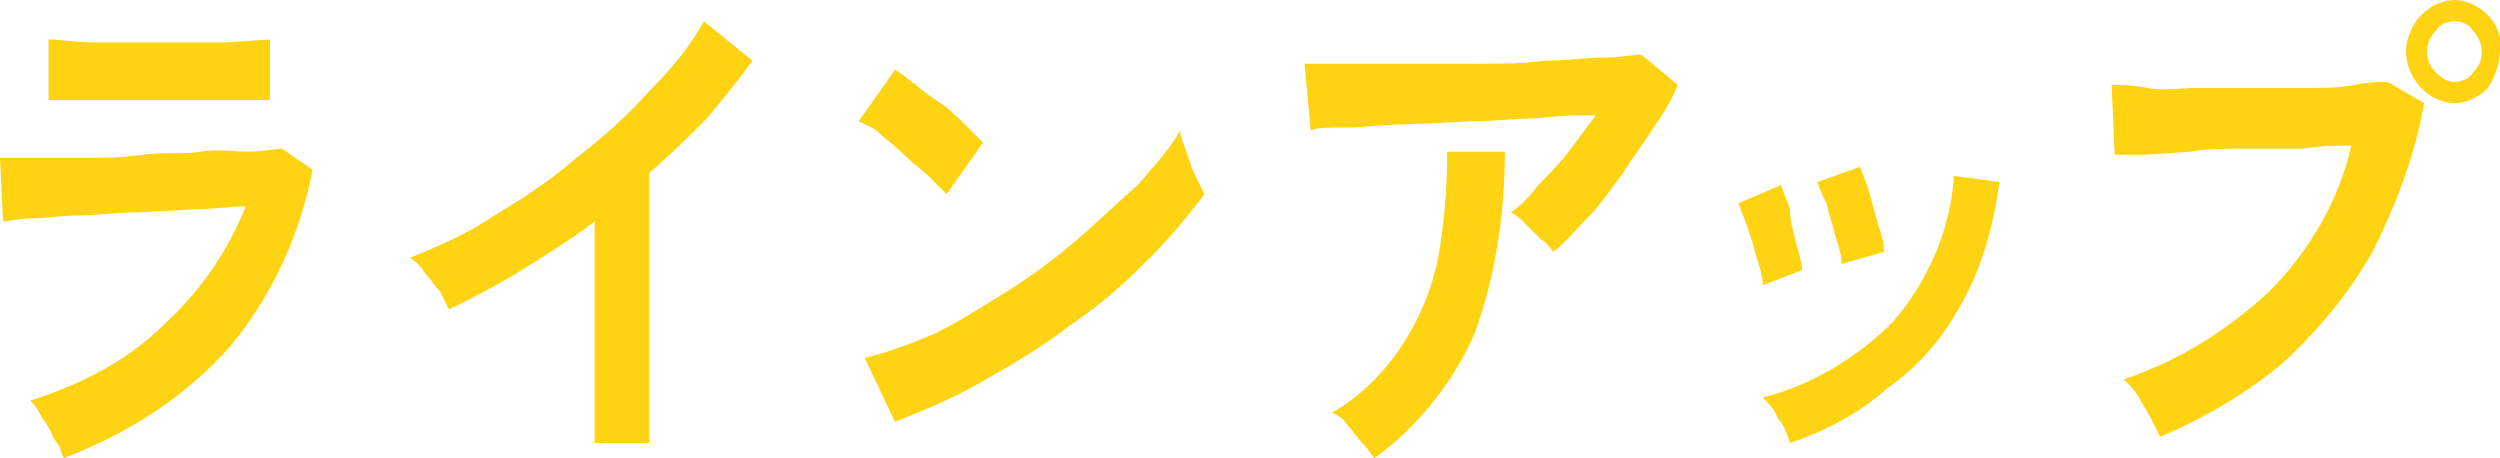
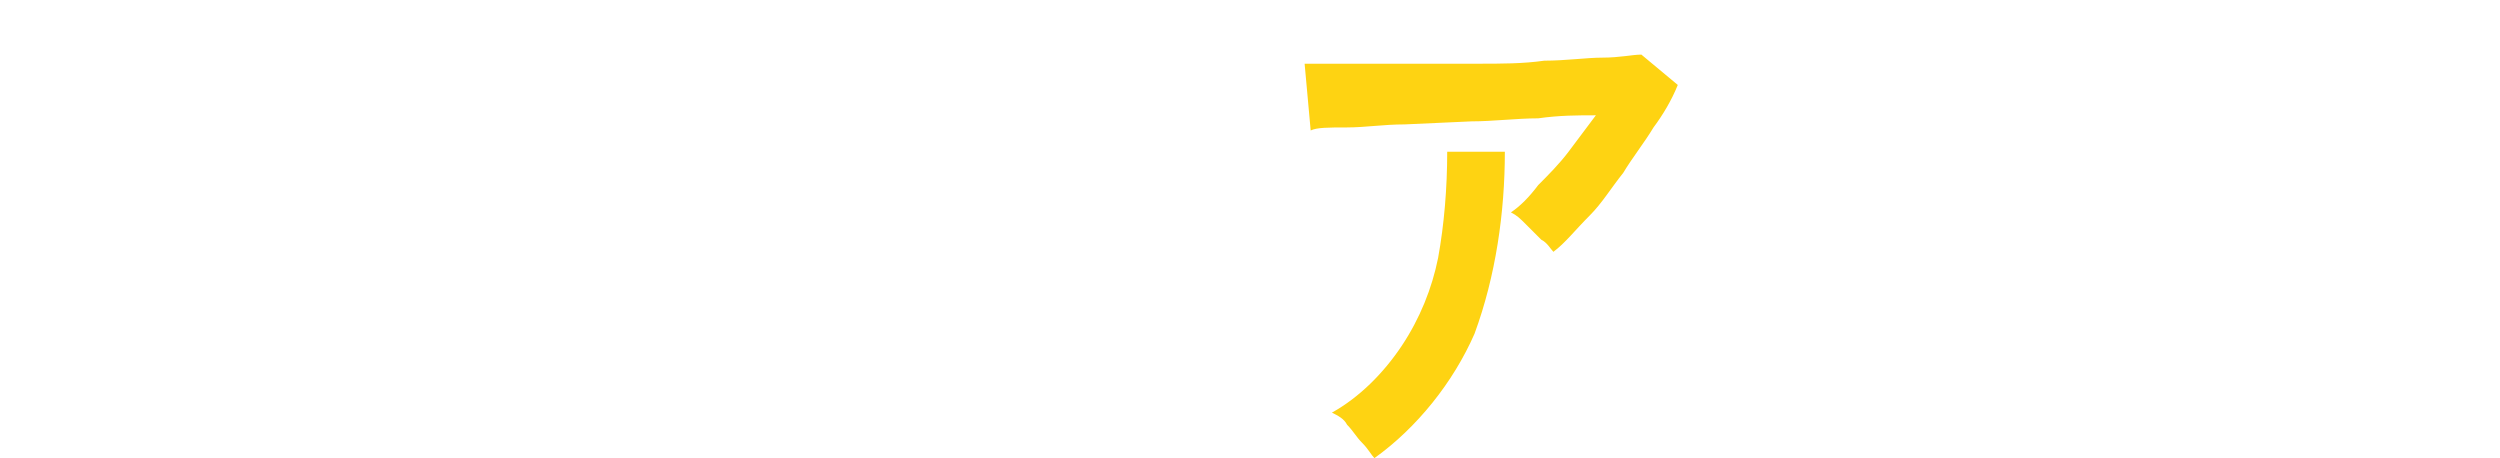
<svg xmlns="http://www.w3.org/2000/svg" xmlns:xlink="http://www.w3.org/1999/xlink" version="1.1" id="レイヤー_1" x="0px" y="0px" width="82.4px" height="15.1px" viewBox="0 0 82.4 15.1" style="enable-background:new 0 0 82.4 15.1;" xml:space="preserve">
  <style type="text/css">
	.st0{clip-path:url(#SVGID_00000098928048330774091380000003718556535363581367_);}
	.st1{fill:#FED312;}
</style>
  <g id="ラインアップ" transform="translate(-2.426 -0.444)">
    <g id="グループ_333" transform="translate(2.426 0.444)">
      <g>
        <defs>
          <rect id="SVGID_1_" width="82.4" height="15.1" />
        </defs>
        <clipPath id="SVGID_00000114072974500174431530000016854331130387490182_">
          <use xlink:href="#SVGID_1_" style="overflow:visible;" />
        </clipPath>
        <g id="マスクグループ_72" style="clip-path:url(#SVGID_00000114072974500174431530000016854331130387490182_);">
-           <path id="パス_1704" class="st1" d="M2.1,15.1c-0.1-0.2-0.1-0.4-0.3-0.6c-0.1-0.2-0.2-0.5-0.4-0.7c-0.1-0.2-0.2-0.4-0.4-0.6      c1.6-0.5,3.2-1.3,4.4-2.5c1.2-1.1,2.1-2.4,2.7-3.9c-0.5,0-1.1,0.1-1.7,0.1L4.5,7c-0.7,0-1.3,0.1-1.9,0.1S1.5,7.2,1,7.2      c-0.4,0-0.7,0.1-0.9,0.1L0,5.2c0.3,0,0.6,0,1.1,0s1,0,1.7,0s1.2,0,1.9-0.1s1.3,0,1.9-0.1S7.8,5,8.2,5s0.9-0.1,1.1-0.1l1,0.7      C9.9,7.7,9,9.7,7.6,11.4C6.1,13.1,4.2,14.3,2.1,15.1 M1.6,3.3v-2c0.4,0,0.9,0.1,1.5,0.1c0.6,0,1.3,0,2.2,0c0.8,0,1.5,0,2.1,0      l1.5-0.1v2C8.5,3.3,8,3.3,7.5,3.3s-1.3,0-2.1,0c-0.5,0-0.9,0-1.4,0s-0.9,0-1.3,0C2.2,3.3,1.9,3.3,1.6,3.3" />
-           <path id="パス_1705" class="st1" d="M19.6,14.6V7.3c-0.8,0.6-1.6,1.1-2.4,1.6c-0.8,0.5-1.6,0.9-2.4,1.3      c-0.1-0.2-0.2-0.4-0.3-0.6C14.3,9.4,14.2,9.2,14,9c-0.1-0.2-0.3-0.4-0.5-0.5c1-0.4,1.9-0.8,2.8-1.4c1-0.6,1.9-1.2,2.7-1.9      c0.9-0.7,1.7-1.4,2.4-2.2c0.7-0.7,1.3-1.4,1.8-2.3L24.8,2c-0.5,0.7-1,1.3-1.5,1.9c-0.6,0.6-1.2,1.2-1.9,1.8v8.9H19.6z" />
-           <path id="パス_1706" class="st1" d="M31.2,6.4C31,6.2,30.8,6,30.6,5.8c-0.2-0.2-0.5-0.4-0.8-0.7s-0.6-0.5-0.8-0.7      c-0.2-0.2-0.5-0.3-0.7-0.4l1.2-1.7c0.2,0.1,0.4,0.3,0.7,0.5C30.4,3,30.7,3.2,31,3.4s0.6,0.5,0.8,0.7c0.2,0.2,0.4,0.4,0.6,0.6      L31.2,6.4z M29.5,13.9l-1-2.1c0.8-0.2,1.6-0.5,2.3-0.8c0.8-0.4,1.6-0.9,2.4-1.4c0.8-0.5,1.6-1.1,2.3-1.7c0.7-0.6,1.3-1.2,2-1.8      c0.5-0.6,1-1.1,1.4-1.8C38.9,4.5,39,4.7,39.1,5c0.1,0.3,0.2,0.6,0.3,0.8c0.1,0.2,0.2,0.4,0.3,0.6c-0.6,0.8-1.2,1.5-1.9,2.2      c-0.8,0.8-1.6,1.5-2.5,2.1c-0.9,0.7-1.9,1.3-2.8,1.8C31.5,13.1,30.5,13.5,29.5,13.9" />
          <path id="パス_1707" class="st1" d="M51.2,8.3C51.1,8.2,51,8,50.8,7.9c-0.2-0.2-0.3-0.3-0.5-0.5C50.1,7.2,50,7.1,49.8,7      c0.3-0.2,0.6-0.5,0.9-0.9c0.3-0.3,0.7-0.7,1-1.1c0.3-0.4,0.6-0.8,0.9-1.2c-0.6,0-1.2,0-1.9,0.1c-0.7,0-1.5,0.1-2.2,0.1l-2.2,0.1      c-0.7,0-1.3,0.1-1.9,0.1s-1,0-1.2,0.1L43,2.1c0.3,0,0.8,0,1.4,0s1.2,0,2,0s1.5,0,2.3,0s1.5,0,2.2-0.1c0.7,0,1.4-0.1,1.9-0.1      c0.6,0,1-0.1,1.3-0.1l1.2,1c-0.2,0.5-0.5,1-0.8,1.4c-0.3,0.5-0.7,1-1,1.5c-0.4,0.5-0.7,1-1.1,1.4C51.9,7.6,51.6,8,51.2,8.3       M45.3,15.1c-0.1-0.1-0.2-0.3-0.4-0.5c-0.2-0.2-0.3-0.4-0.5-0.6c-0.1-0.2-0.3-0.3-0.5-0.4c0.9-0.5,1.7-1.3,2.3-2.2      c0.6-0.9,1-1.9,1.2-2.9c0.2-1.1,0.3-2.3,0.3-3.5h1.9c0,2-0.3,4.1-1,6C47.9,12.6,46.7,14.1,45.3,15.1" />
-           <path id="パス_1708" class="st1" d="M58.1,9.4c0-0.3-0.1-0.6-0.2-0.9c-0.1-0.4-0.2-0.7-0.3-1c-0.1-0.3-0.2-0.5-0.3-0.8      l1.4-0.6c0.1,0.3,0.2,0.5,0.3,0.8C59,7.3,59.1,7.6,59.2,8c0.1,0.4,0.2,0.7,0.2,0.9L58.1,9.4z M59,14.6c-0.1-0.3-0.2-0.6-0.4-0.8      c-0.1-0.3-0.3-0.5-0.5-0.7c1.6-0.4,3.1-1.3,4.3-2.5c1.2-1.4,1.9-3.1,2-4.8L65.9,6c-0.2,1.5-0.6,2.9-1.3,4.1      c-0.6,1.1-1.4,2-2.4,2.7C61.3,13.6,60.2,14.2,59,14.6 M60.7,8.7c0-0.3-0.1-0.6-0.2-0.9c-0.1-0.4-0.2-0.7-0.3-1.1      C60.1,6.5,60,6.3,59.9,6l1.4-0.5c0.1,0.2,0.2,0.5,0.3,0.8c0.1,0.4,0.2,0.7,0.3,1.1C62,7.7,62.1,8,62.1,8.3L60.7,8.7z" />
-           <path id="パス_1709" class="st1" d="M71.2,14.4c-0.1-0.2-0.2-0.4-0.3-0.6c-0.1-0.2-0.3-0.5-0.4-0.7c-0.1-0.2-0.3-0.4-0.5-0.6      c1.8-0.6,3.4-1.6,4.8-2.9c1.3-1.3,2.3-3,2.7-4.8c-0.5,0-1,0-1.6,0.1L74,4.9c-0.6,0-1.3,0-1.8,0.1l-1.5,0.1c-0.4,0-0.8,0-1,0      l-0.1-2.3c0.3,0,0.7,0,1.2,0.1s1,0,1.6,0s1.2,0,1.8,0s1.2,0,1.8,0s1.1,0,1.6-0.1s0.8-0.1,1.1-0.1l1.2,0.7      c-0.3,1.7-0.9,3.3-1.7,4.9c-0.8,1.4-1.8,2.6-3,3.7C74,13,72.6,13.8,71.2,14.4 M80.9,3.4c-0.4,0-0.8-0.2-1.1-0.5      c-0.3-0.3-0.5-0.8-0.5-1.2c0-0.4,0.2-0.9,0.5-1.2C80.1,0.2,80.5,0,80.9,0c0.4,0,0.8,0.2,1.1,0.5c0.3,0.3,0.5,0.8,0.4,1.2      c0,0.4-0.2,0.9-0.4,1.2C81.7,3.2,81.3,3.4,80.9,3.4 M80.9,2.7c0.2,0,0.5-0.1,0.6-0.3c0.2-0.2,0.3-0.4,0.3-0.7      c0-0.2-0.1-0.5-0.3-0.7c-0.1-0.2-0.4-0.3-0.6-0.3c-0.2,0-0.5,0.1-0.6,0.3C80.1,1.2,80,1.4,80,1.7c0,0.3,0.1,0.5,0.3,0.7      C80.5,2.6,80.7,2.7,80.9,2.7" />
        </g>
      </g>
    </g>
  </g>
</svg>